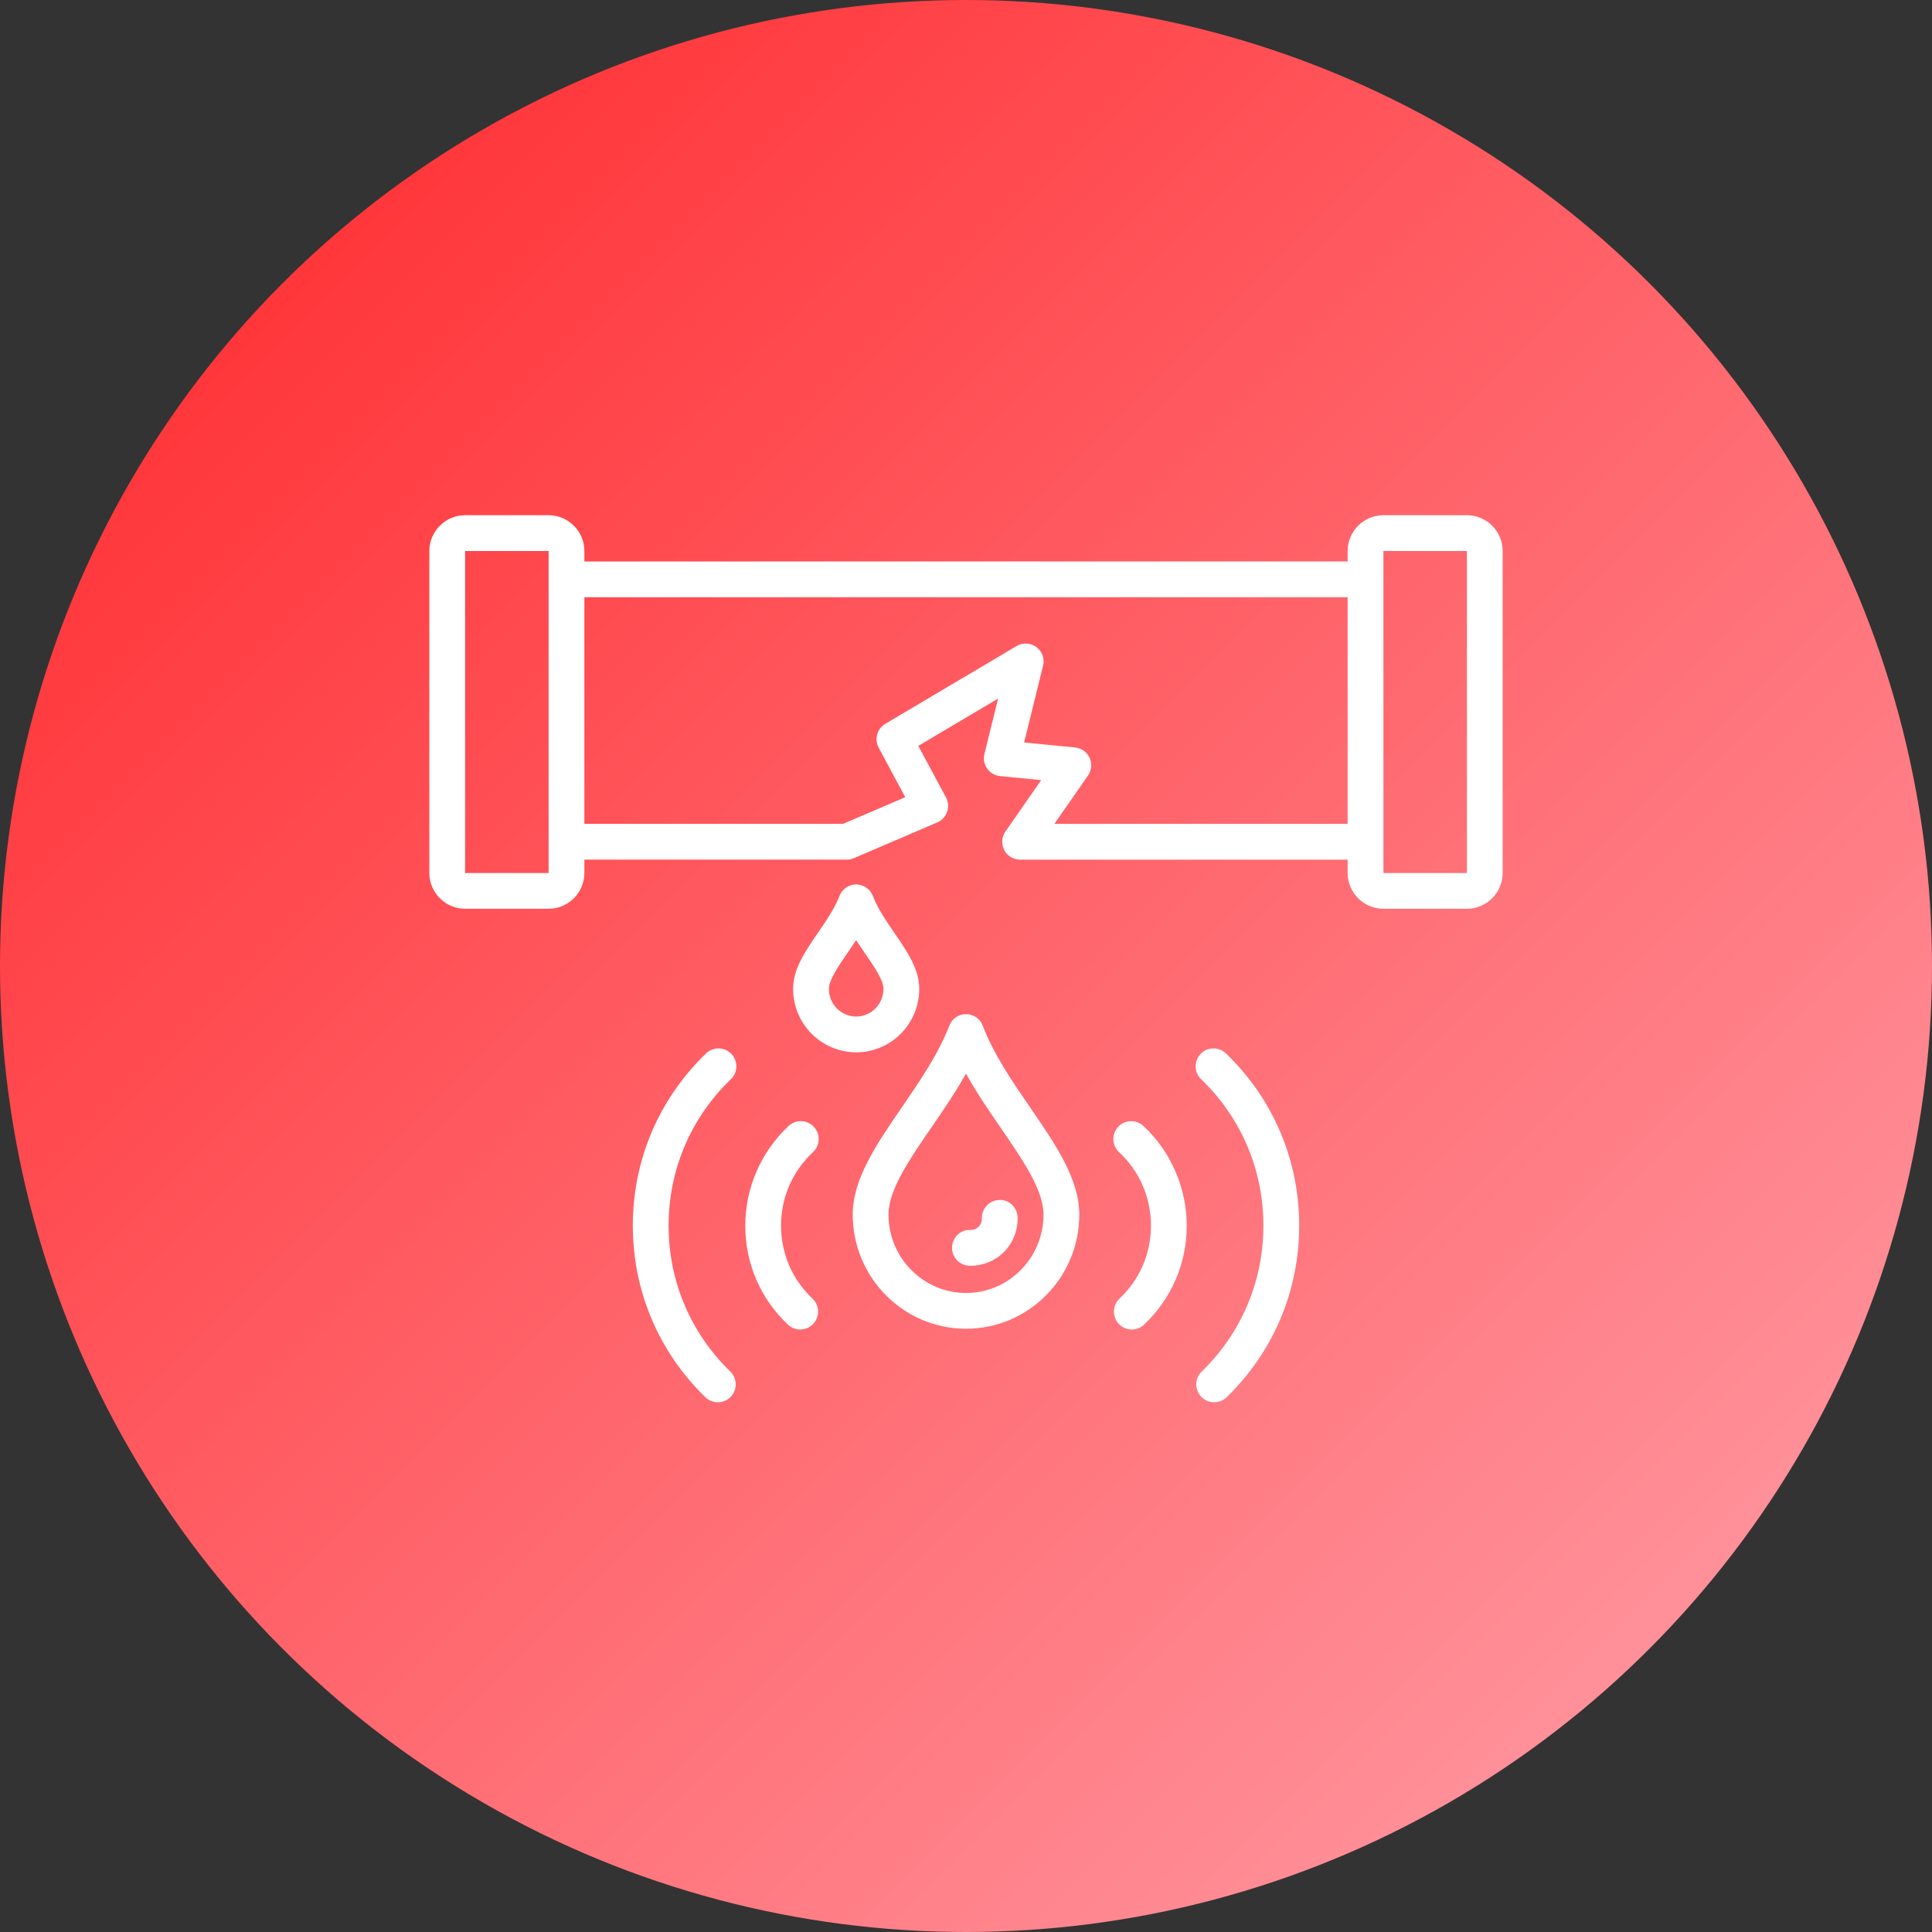
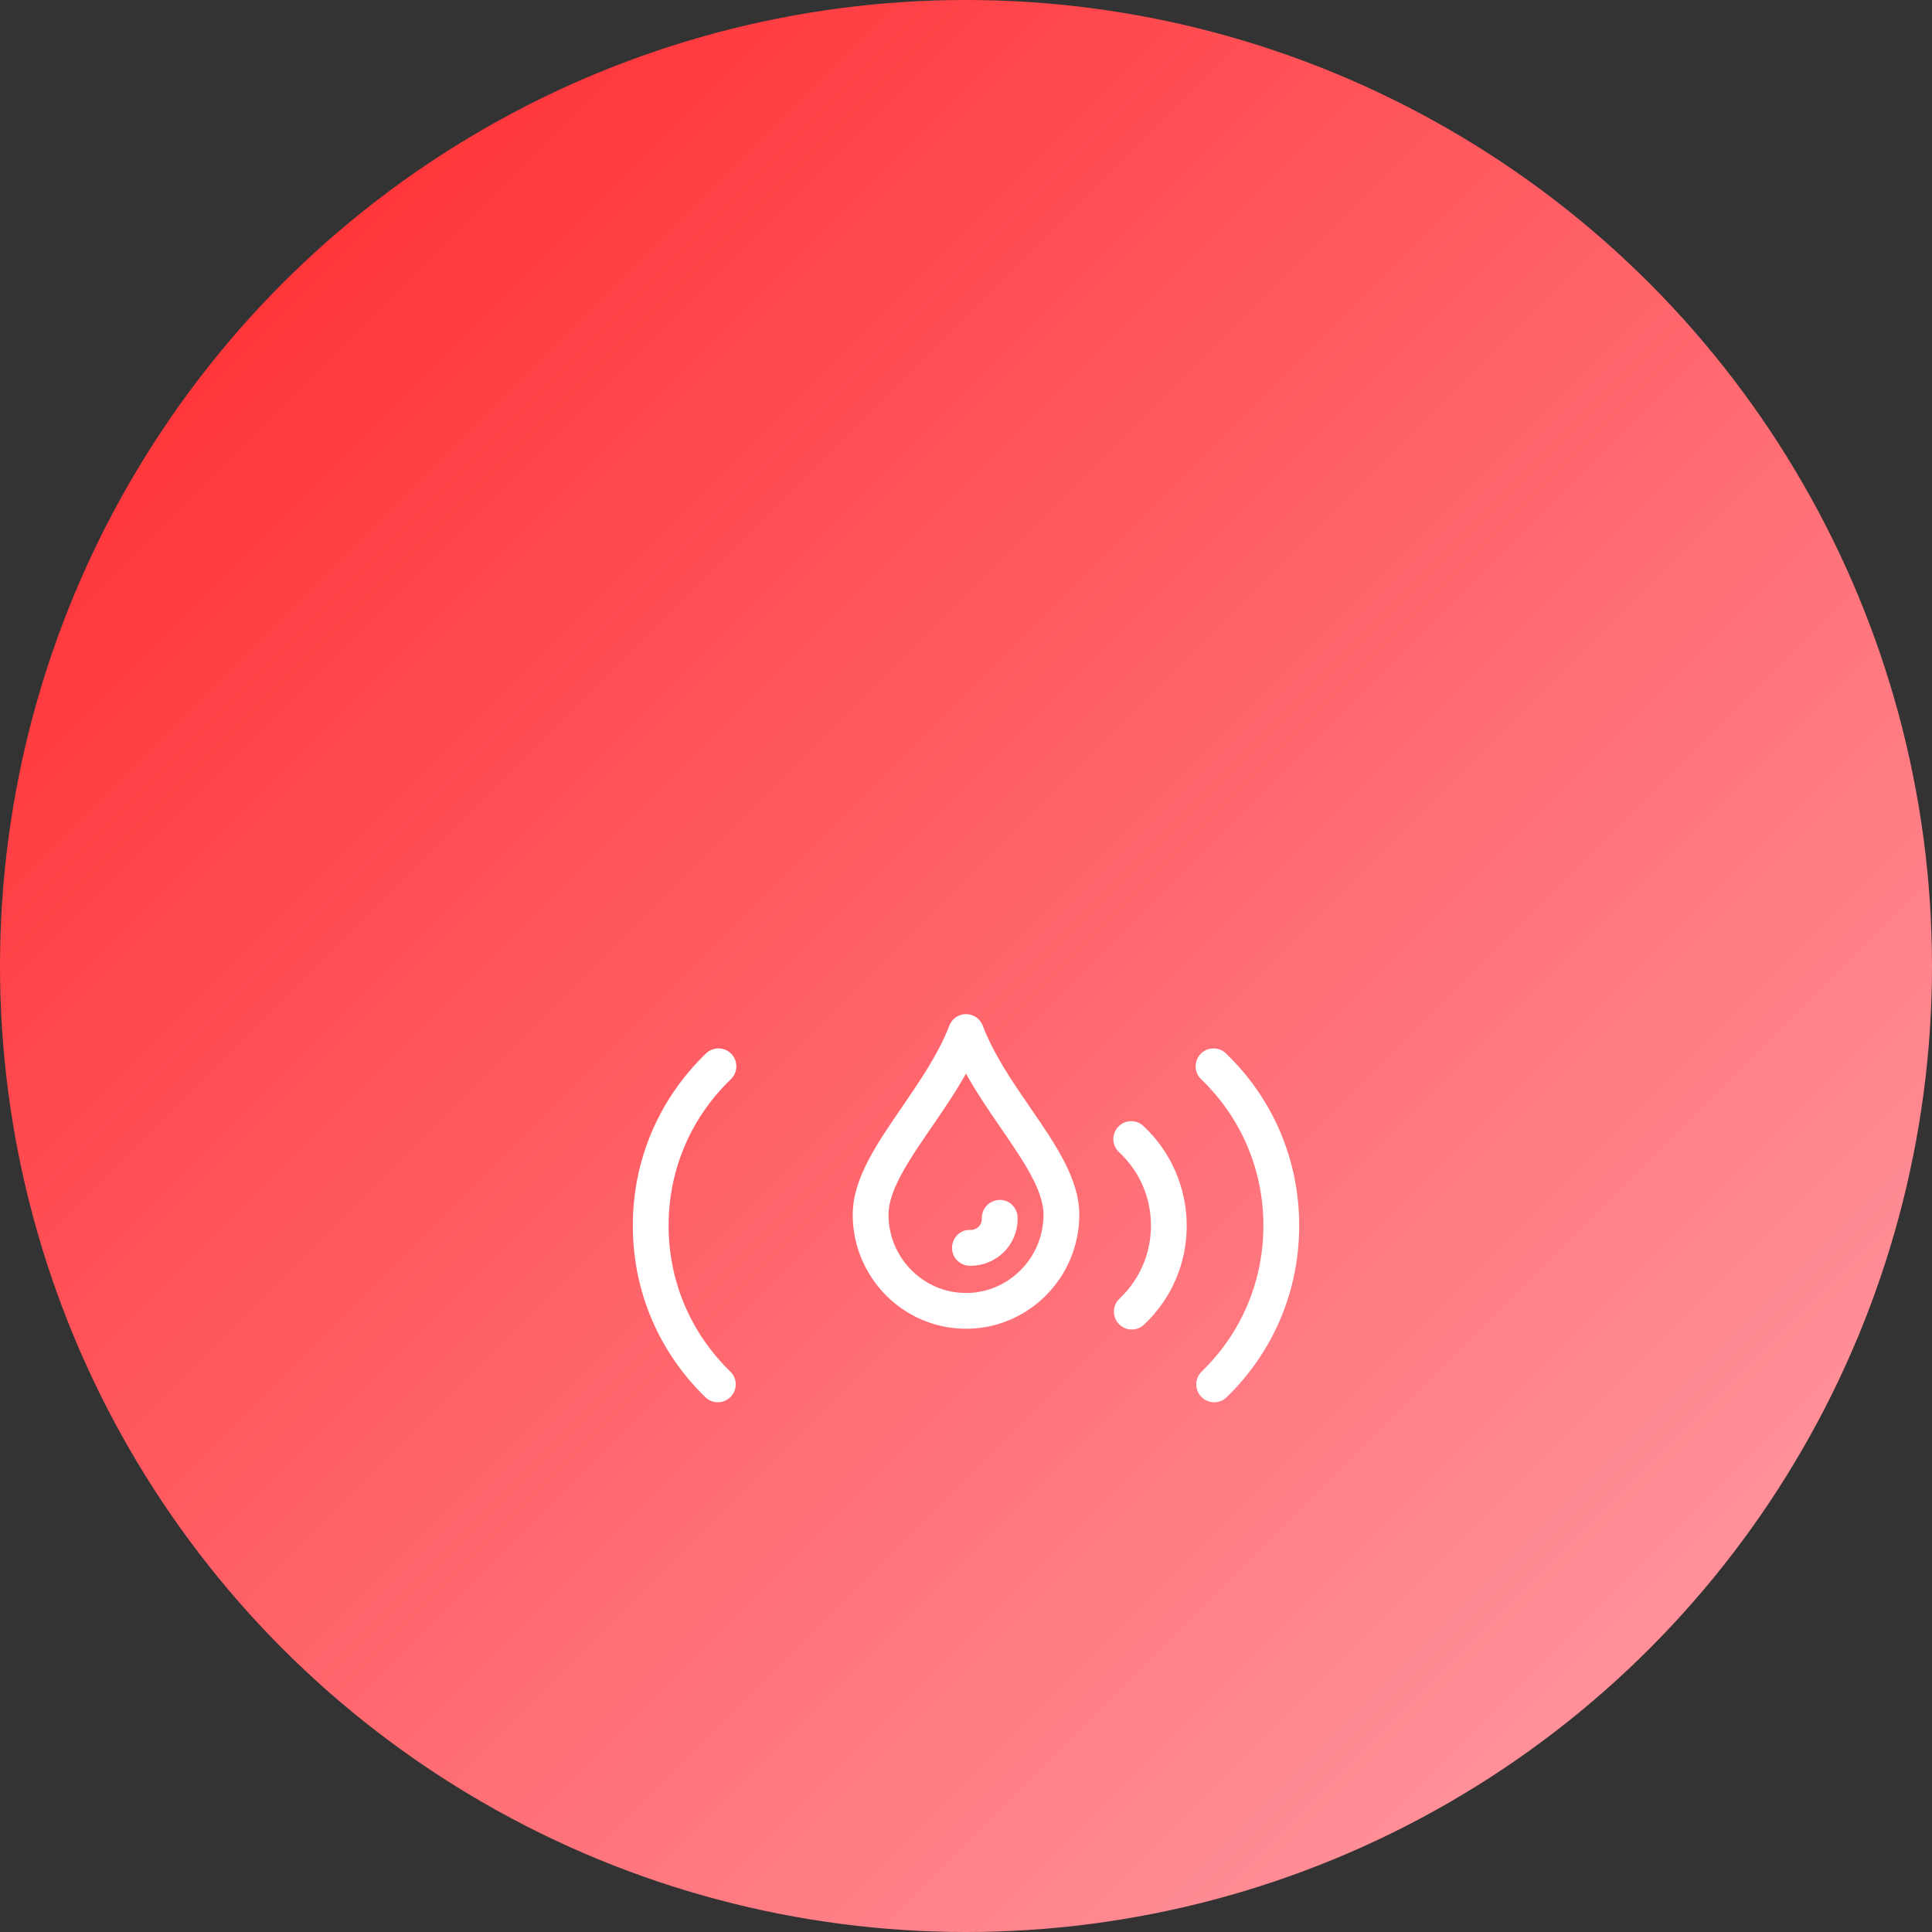
<svg xmlns="http://www.w3.org/2000/svg" width="90" height="90" viewBox="0 0 90 90" fill="none">
  <rect x="0" y="0" width="90" height="90" fill="#333333" stroke="none" />
  <circle cx="45" cy="45" r="45" fill="url(#paint0_linear_203_40)" />
  <path d="M45.738 56.762C45.743 56.907 45.689 57.044 45.587 57.146C45.485 57.248 45.352 57.298 45.205 57.298C44.752 57.263 44.362 57.648 44.349 58.108C44.337 58.568 44.7 58.951 45.16 58.963C45.179 58.964 45.199 58.964 45.219 58.964C45.795 58.964 46.356 58.733 46.765 58.325C47.192 57.897 47.425 57.307 47.404 56.704C47.387 56.244 46.995 55.866 46.542 55.9C46.082 55.916 45.722 56.302 45.738 56.762L45.738 56.762Z" fill="white" />
  <path d="M52.087 52.494C51.773 52.831 51.792 53.358 52.128 53.671C53.088 54.565 53.616 55.782 53.616 57.095C53.616 58.394 53.096 59.601 52.152 60.494C51.818 60.81 51.803 61.339 52.119 61.673C52.283 61.846 52.503 61.933 52.725 61.933C52.93 61.933 53.136 61.858 53.297 61.705C54.577 60.493 55.282 58.856 55.282 57.095C55.282 55.339 54.547 53.647 53.264 52.452C52.928 52.138 52.4 52.157 52.087 52.494L52.087 52.494Z" fill="white" />
  <path d="M55.931 49.094C55.611 49.426 55.621 49.953 55.953 50.273C57.824 52.075 58.854 54.498 58.854 57.095C58.854 59.678 57.834 62.092 55.98 63.892C55.649 64.213 55.642 64.74 55.963 65.07C56.126 65.239 56.343 65.323 56.561 65.323C56.77 65.323 56.979 65.245 57.141 65.088C59.321 62.971 60.521 60.133 60.521 57.095C60.521 54.041 59.31 51.192 57.11 49.072C56.778 48.753 56.25 48.762 55.931 49.094L55.931 49.094Z" fill="white" />
-   <path d="M37.914 52.494C37.6 52.157 37.073 52.138 36.737 52.452C35.453 53.647 34.717 55.339 34.717 57.095C34.717 58.857 35.423 60.493 36.703 61.705C36.864 61.858 37.07 61.933 37.275 61.933C37.496 61.933 37.717 61.846 37.881 61.673C38.197 61.338 38.183 60.81 37.848 60.494C36.904 59.601 36.384 58.394 36.384 57.095C36.384 55.782 36.913 54.566 37.873 53.671C38.209 53.358 38.228 52.831 37.914 52.494H37.914Z" fill="white" />
  <path d="M34.07 49.094C33.75 48.762 33.223 48.753 32.891 49.072C30.691 51.192 29.479 54.041 29.479 57.095C29.479 60.133 30.68 62.971 32.859 65.088C33.021 65.245 33.23 65.323 33.439 65.323C33.657 65.323 33.874 65.239 34.037 65.071C34.359 64.74 34.35 64.213 34.02 63.892C32.167 62.092 31.146 59.678 31.146 57.096C31.146 54.498 32.176 52.075 34.048 50.273C34.379 49.953 34.388 49.425 34.069 49.094L34.07 49.094Z" fill="white" />
  <path d="M45.78 47.779C45.657 47.456 45.348 47.242 45.002 47.241H45.001C44.657 47.241 44.347 47.454 44.224 47.776C43.714 49.103 42.847 50.364 42.011 51.584C40.834 53.298 39.723 54.917 39.723 56.58C39.723 59.513 42.091 61.898 45.002 61.898C47.911 61.898 50.278 59.512 50.278 56.58C50.278 54.924 49.174 53.317 48.006 51.617C47.163 50.391 46.292 49.124 45.78 47.778L45.78 47.779ZM45.002 60.232C43.01 60.232 41.39 58.594 41.39 56.581C41.39 55.434 42.359 54.022 43.385 52.527C43.941 51.716 44.51 50.888 44.999 50.013C45.505 50.921 46.091 51.774 46.632 52.561C47.65 54.042 48.611 55.441 48.611 56.58C48.611 58.594 46.992 60.232 45.002 60.232L45.002 60.232Z" fill="white" />
-   <path d="M39.883 49.022C41.504 49.022 42.822 47.695 42.822 46.064C42.822 45.143 42.261 44.328 41.668 43.464C41.284 42.904 40.886 42.326 40.662 41.738C40.539 41.416 40.23 41.202 39.885 41.201H39.883C39.538 41.201 39.229 41.414 39.106 41.736C38.883 42.316 38.488 42.892 38.106 43.449C37.509 44.318 36.945 45.14 36.945 46.064C36.945 47.695 38.263 49.021 39.883 49.021L39.883 49.022ZM39.48 44.391C39.611 44.201 39.747 44.002 39.882 43.796C40.02 44.008 40.16 44.212 40.295 44.408C40.718 45.023 41.156 45.661 41.156 46.064C41.156 46.776 40.585 47.355 39.883 47.355C39.182 47.355 38.612 46.776 38.612 46.064C38.612 45.657 39.053 45.014 39.48 44.391H39.48Z" fill="white" />
-   <path d="M68.334 24H64.445C63.528 24 62.778 24.75 62.778 25.667V26.156H27.222V25.667C27.222 24.75 26.473 24 25.556 24H21.667C20.75 24 20 24.75 20 25.667V40.667C20 41.583 20.75 42.334 21.667 42.334H25.556C26.472 42.334 27.222 41.584 27.222 40.667V40.045H39.445C39.557 40.045 39.669 40.022 39.773 39.978L43.662 38.311C43.877 38.219 44.043 38.041 44.12 37.82C44.197 37.6 44.178 37.357 44.068 37.151L42.779 34.745L46.495 32.543L45.858 35.123C45.8 35.358 45.846 35.606 45.986 35.805C46.126 36.002 46.344 36.129 46.585 36.153L48.504 36.341L46.837 38.736C46.66 38.991 46.639 39.323 46.782 39.599C46.926 39.874 47.211 40.046 47.521 40.046H62.778V40.668C62.778 41.584 63.528 42.334 64.444 42.334H68.333C69.25 42.334 70 41.585 70 40.668V25.668C70 24.75 69.25 24 68.333 24L68.334 24ZM25.556 40.667H21.667V25.667H25.556V40.667ZM49.117 38.378L50.684 36.127C50.853 35.883 50.881 35.569 50.757 35.301C50.633 35.033 50.376 34.85 50.082 34.821L47.707 34.588L48.59 31.012C48.671 30.685 48.548 30.343 48.278 30.143C48.008 29.943 47.645 29.923 47.356 30.096L41.242 33.718C40.858 33.946 40.722 34.435 40.932 34.829L42.17 37.137L39.274 38.378L27.222 38.378V27.822H62.778V38.378H49.117L49.117 38.378ZM68.334 40.667H64.445V25.667H68.334V40.667Z" fill="white" />
  <defs>
    <linearGradient id="paint0_linear_203_40" x1="0" y1="0" x2="90" y2="90" gradientUnits="userSpaceOnUse">
      <stop stop-color="#FF2427" />
      <stop offset="1" stop-color="#FFA3AD" />
    </linearGradient>
  </defs>
</svg>